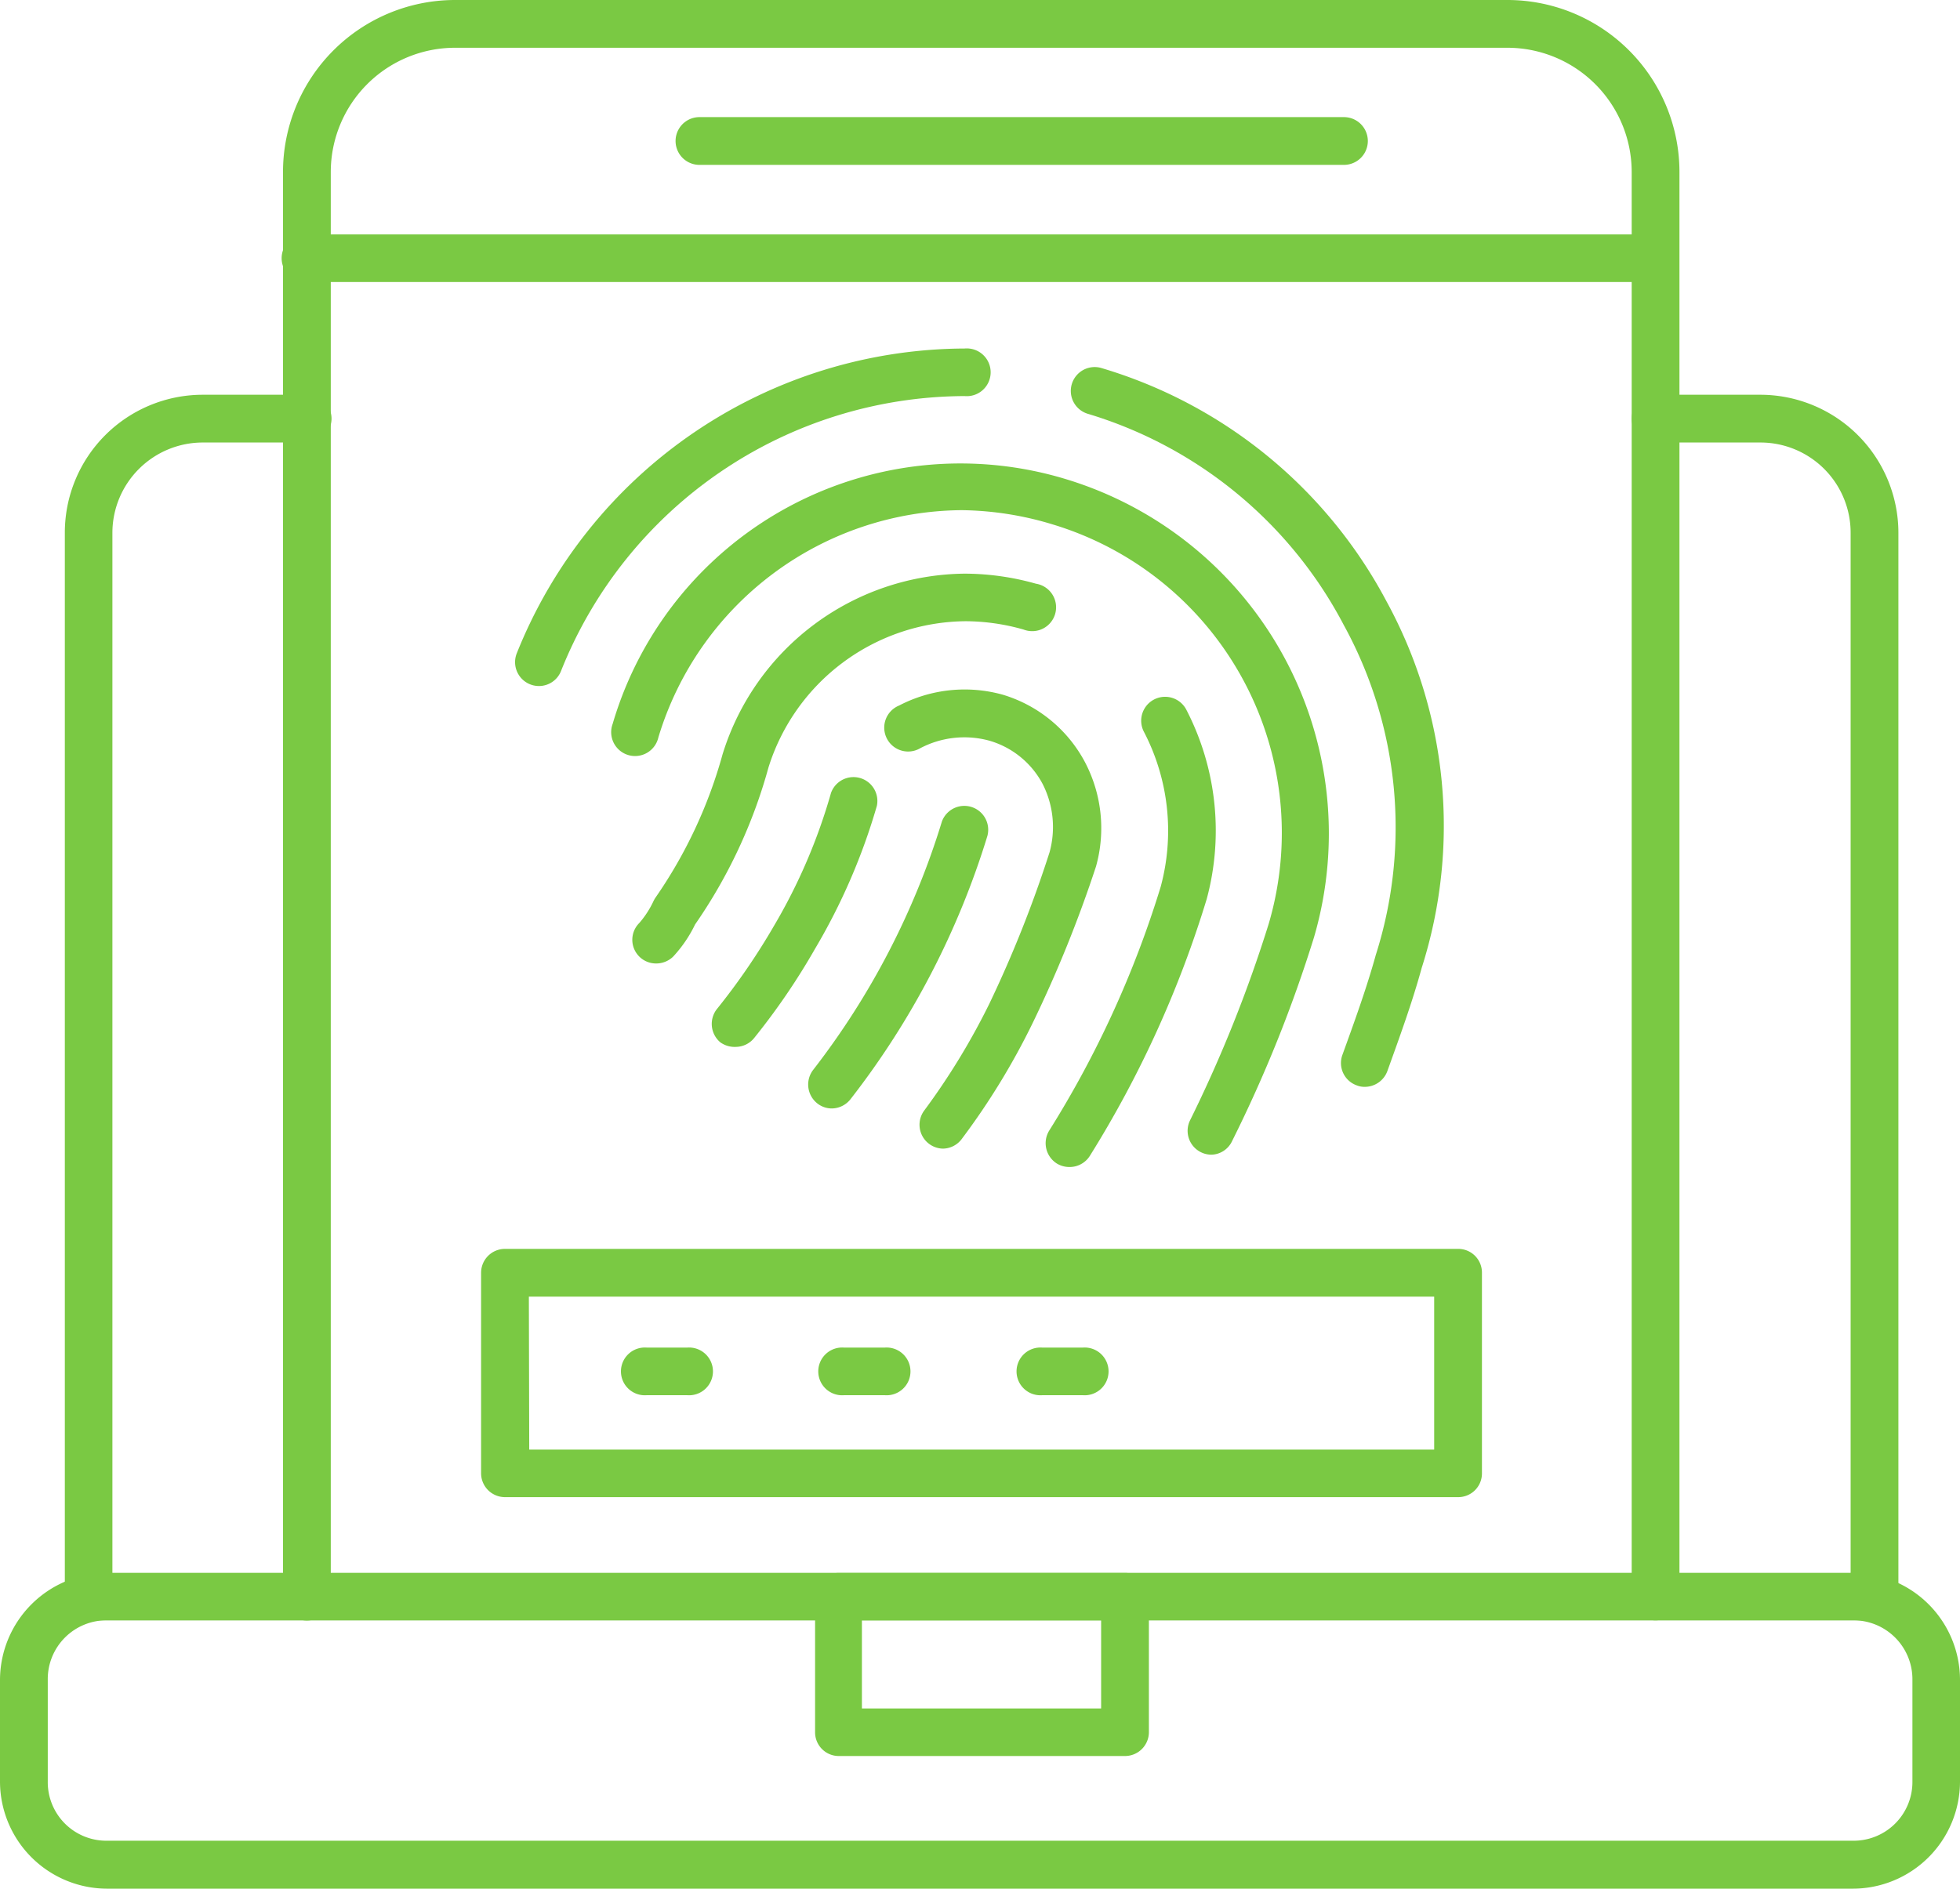
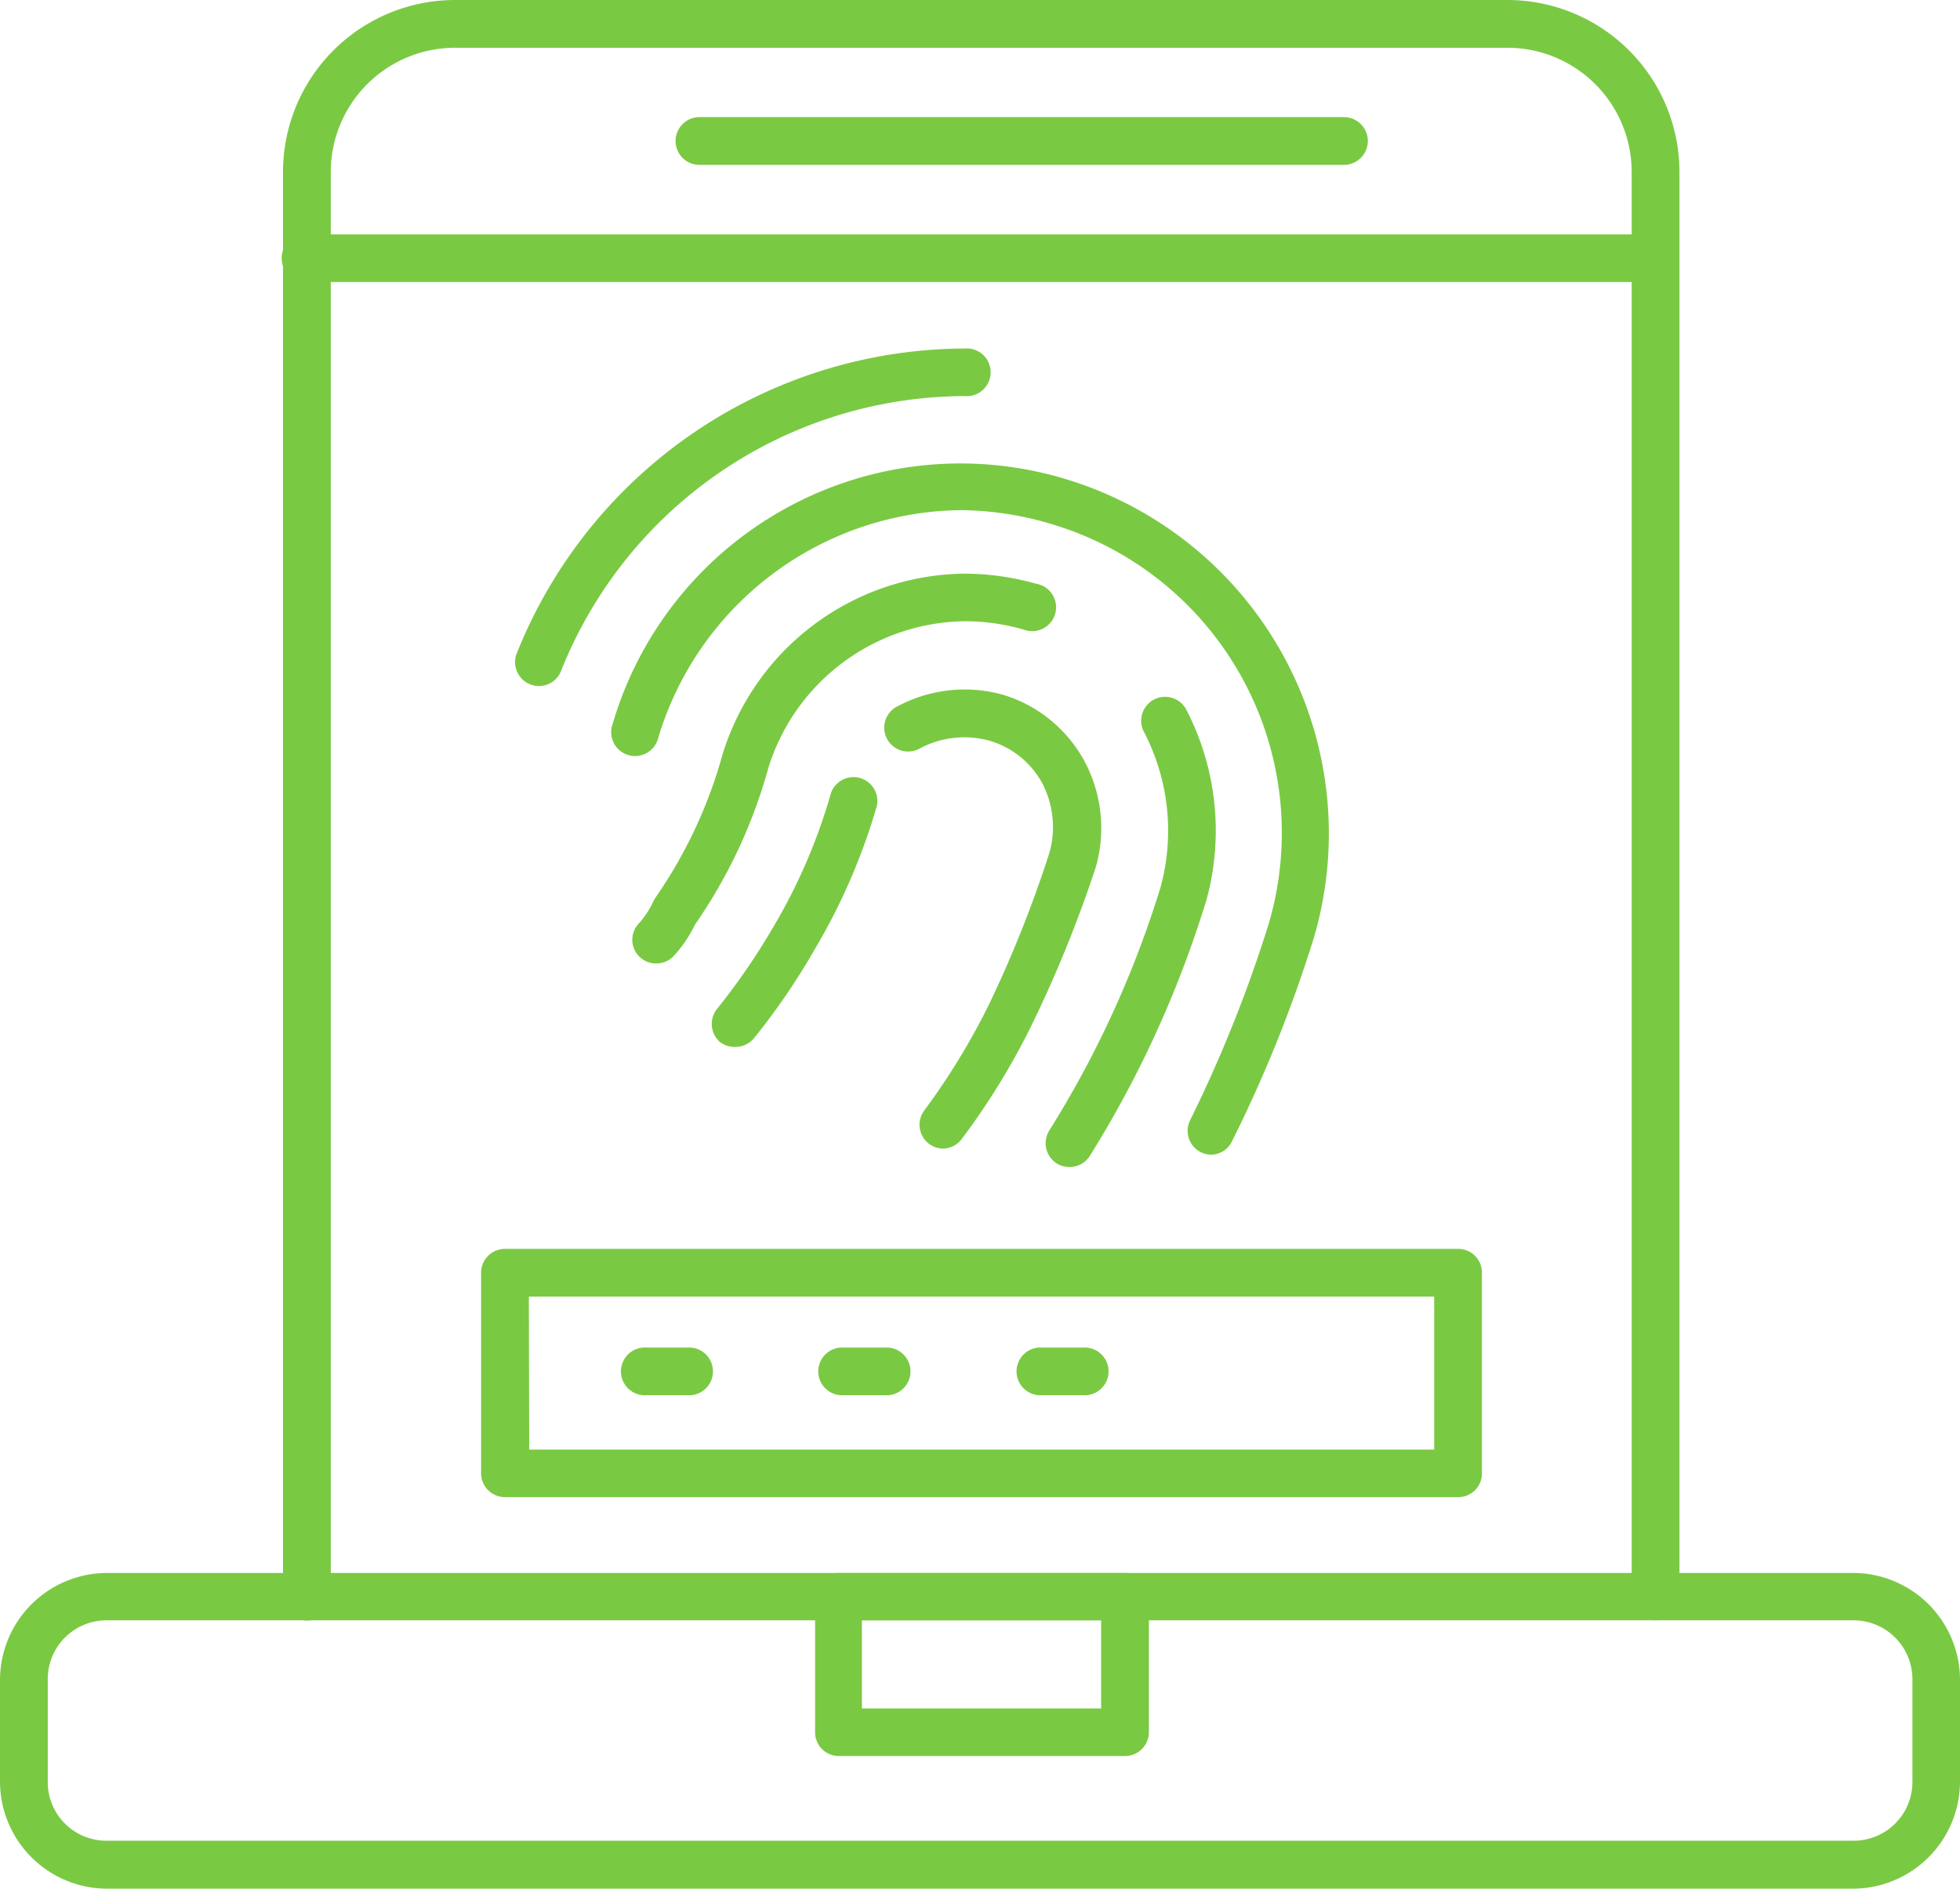
<svg xmlns="http://www.w3.org/2000/svg" viewBox="0 0 103.4 99.66">
  <defs>
    <style>.cls-1{fill:#7ac943;}</style>
  </defs>
  <title>Multi-Factor Authentication-by combining PKI, Biometrics-&amp;amp; Password</title>
  <g id="Layer_2" data-name="Layer 2">
    <g id="Layer_1-2" data-name="Layer 1">
-       <path class="cls-1" d="M98.89,85.5H4.68a1.25,1.25,0,0,1-1.26-1.25V28.11a7.28,7.28,0,0,1,7.28-7.28h5.53a1.26,1.26,0,0,1,0,2.52H10.7a4.77,4.77,0,0,0-4.77,4.76V83h91.7V28.11a4.76,4.76,0,0,0-4.76-4.76H87.34a1.26,1.26,0,0,1,0-2.52h5.53a7.29,7.29,0,0,1,7.28,7.28V84.25A1.26,1.26,0,0,1,98.89,85.5Z" />
      <path class="cls-1" d="M97.75,99.66H5.65A5.66,5.66,0,0,1,0,94V88.64A5.66,5.66,0,0,1,5.65,83h92.1a5.65,5.65,0,0,1,5.65,5.65V94A5.66,5.66,0,0,1,97.75,99.66ZM5.65,85.5a3.1,3.1,0,0,0-3.13,3.14V94a3.09,3.09,0,0,0,3.13,3.13h92.1A3.1,3.1,0,0,0,100.89,94V88.64a3.11,3.11,0,0,0-3.14-3.14Z" />
      <path class="cls-1" d="M59.35,92.66H44.22A1.25,1.25,0,0,1,43,91.4V84.25A1.25,1.25,0,0,1,44.22,83H59.35a1.26,1.26,0,0,1,1.26,1.26V91.4A1.26,1.26,0,0,1,59.35,92.66ZM45.47,90.15H58.09V85.5H45.47Z" />
-       <path class="cls-1" d="M72,57.35a1.09,1.09,0,0,1-.43-.08,1.25,1.25,0,0,1-.75-1.61c.63-1.74,1.28-3.53,1.76-5.27v0a22.19,22.19,0,0,0-1.69-17.41A22.58,22.58,0,0,0,57.37,21.83a1.26,1.26,0,0,1,.7-2.42A25.1,25.1,0,0,1,73.15,31.74,24.7,24.7,0,0,1,75,51.08c-.5,1.83-1.17,3.66-1.81,5.44A1.27,1.27,0,0,1,72,57.35Z" />
      <path class="cls-1" d="M28.43,36.2a1.26,1.26,0,0,1-1.17-1.72A25.55,25.55,0,0,1,50.89,18.39a1.26,1.26,0,1,1,0,2.51A23,23,0,0,0,29.6,35.4,1.25,1.25,0,0,1,28.43,36.2Z" />
      <path class="cls-1" d="M63.9,60.93a1.26,1.26,0,0,1-1.13-1.79,71.31,71.31,0,0,0,4.16-10.39A17,17,0,0,0,55.56,27.68a17.06,17.06,0,0,0-4.83-.76,16.85,16.85,0,0,0-16,12,1.26,1.26,0,1,1-2.41-.72,19.12,19.12,0,0,1,24-12.89h0a19.54,19.54,0,0,1,13,24.15A71.32,71.32,0,0,1,65,60.21,1.24,1.24,0,0,1,63.9,60.93Z" />
-       <path class="cls-1" d="M56.42,61.58a1.28,1.28,0,0,1-.66-.18,1.27,1.27,0,0,1-.41-1.74A53.9,53.9,0,0,0,61.23,46.8a11.31,11.31,0,0,0-.88-8.18,1.26,1.26,0,0,1,2.23-1.18,13.88,13.88,0,0,1,1.08,10v0A56.75,56.75,0,0,1,57.49,61,1.26,1.26,0,0,1,56.42,61.58Zm6-14.43Z" />
+       <path class="cls-1" d="M56.42,61.58a1.28,1.28,0,0,1-.66-.18,1.27,1.27,0,0,1-.41-1.74A53.9,53.9,0,0,0,61.23,46.8a11.31,11.31,0,0,0-.88-8.18,1.26,1.26,0,0,1,2.23-1.18,13.88,13.88,0,0,1,1.08,10A56.75,56.75,0,0,1,57.49,61,1.26,1.26,0,0,1,56.42,61.58Zm6-14.43Z" />
      <path class="cls-1" d="M34.62,50.84a1.25,1.25,0,0,1-.89-2.14,4.92,4.92,0,0,0,.74-1.14,1.62,1.62,0,0,1,.1-.18,24.85,24.85,0,0,0,3.55-7.58,13.51,13.51,0,0,1,12.77-9.53,13.93,13.93,0,0,1,3.76.53A1.26,1.26,0,1,1,54,33.22a11.28,11.28,0,0,0-3.07-.44A11,11,0,0,0,40.54,40.5a27.12,27.12,0,0,1-3.87,8.28,6.87,6.87,0,0,1-1.16,1.7A1.28,1.28,0,0,1,34.62,50.84Z" />
      <path class="cls-1" d="M49.75,60.61a1.26,1.26,0,0,1-1-2,36.52,36.52,0,0,0,3.44-5.64,63,63,0,0,0,3.18-8A5,5,0,0,0,55,41.36a4.64,4.64,0,0,0-2.82-2.28,5,5,0,0,0-3.63.4,1.26,1.26,0,1,1-1.12-2.25,7.49,7.49,0,0,1,5.48-.57,7.27,7.27,0,0,1,4.34,3.58,7.49,7.49,0,0,1,.57,5.48A66.53,66.53,0,0,1,54.47,54l0,0a37.62,37.62,0,0,1-3.71,6.07A1.26,1.26,0,0,1,49.75,60.61Z" />
      <path class="cls-1" d="M38.85,55.24A1.3,1.3,0,0,1,38,55a1.27,1.27,0,0,1-.16-1.78,34.89,34.89,0,0,0,3-4.38,29.81,29.81,0,0,0,3-7,1.26,1.26,0,0,1,2.42.68A32.51,32.51,0,0,1,43,50.06a35.65,35.65,0,0,1-3.22,4.72A1.25,1.25,0,0,1,38.85,55.24Z" />
-       <path class="cls-1" d="M43.89,58.49a1.23,1.23,0,0,1-.79-.28,1.27,1.27,0,0,1-.19-1.77,40.9,40.9,0,0,0,6.78-13.09,1.26,1.26,0,0,1,2.4.76A43.19,43.19,0,0,1,44.87,58,1.27,1.27,0,0,1,43.89,58.49Z" />
      <path class="cls-1" d="M87.34,85.5a1.25,1.25,0,0,1-1.26-1.25V9.07a6.56,6.56,0,0,0-6.55-6.55H24a6.56,6.56,0,0,0-6.55,6.55V84.25a1.26,1.26,0,0,1-2.52,0V9.07A9.08,9.08,0,0,1,24,0H79.53A9.08,9.08,0,0,1,88.6,9.07V84.25A1.26,1.26,0,0,1,87.34,85.5Z" />
      <path class="cls-1" d="M87.17,14.88H16.23a1.26,1.26,0,1,1,0-2.51H87.17a1.26,1.26,0,1,1,0,2.51Z" />
      <path class="cls-1" d="M70.9,8.7h-34a1.26,1.26,0,0,1,0-2.52h34a1.26,1.26,0,1,1,0,2.52Z" />
      <path class="cls-1" d="M76.92,79H26.64a1.26,1.26,0,0,1-1.26-1.25V67.16a1.26,1.26,0,0,1,1.26-1.26H76.92a1.25,1.25,0,0,1,1.26,1.26V77.74A1.25,1.25,0,0,1,76.92,79Zm-49-2.51H75.66V68.42H27.9Z" />
      <path class="cls-1" d="M36.24,73.62H34.13a1.26,1.26,0,1,1,0-2.51h2.11a1.26,1.26,0,1,1,0,2.51Z" />
      <path class="cls-1" d="M46.66,73.62H44.54a1.26,1.26,0,1,1,0-2.51h2.12a1.26,1.26,0,1,1,0,2.51Z" />
      <path class="cls-1" d="M57.07,73.62H55a1.26,1.26,0,1,1,0-2.51h2.11a1.26,1.26,0,1,1,0,2.51Z" />
    </g>
  </g>
</svg>